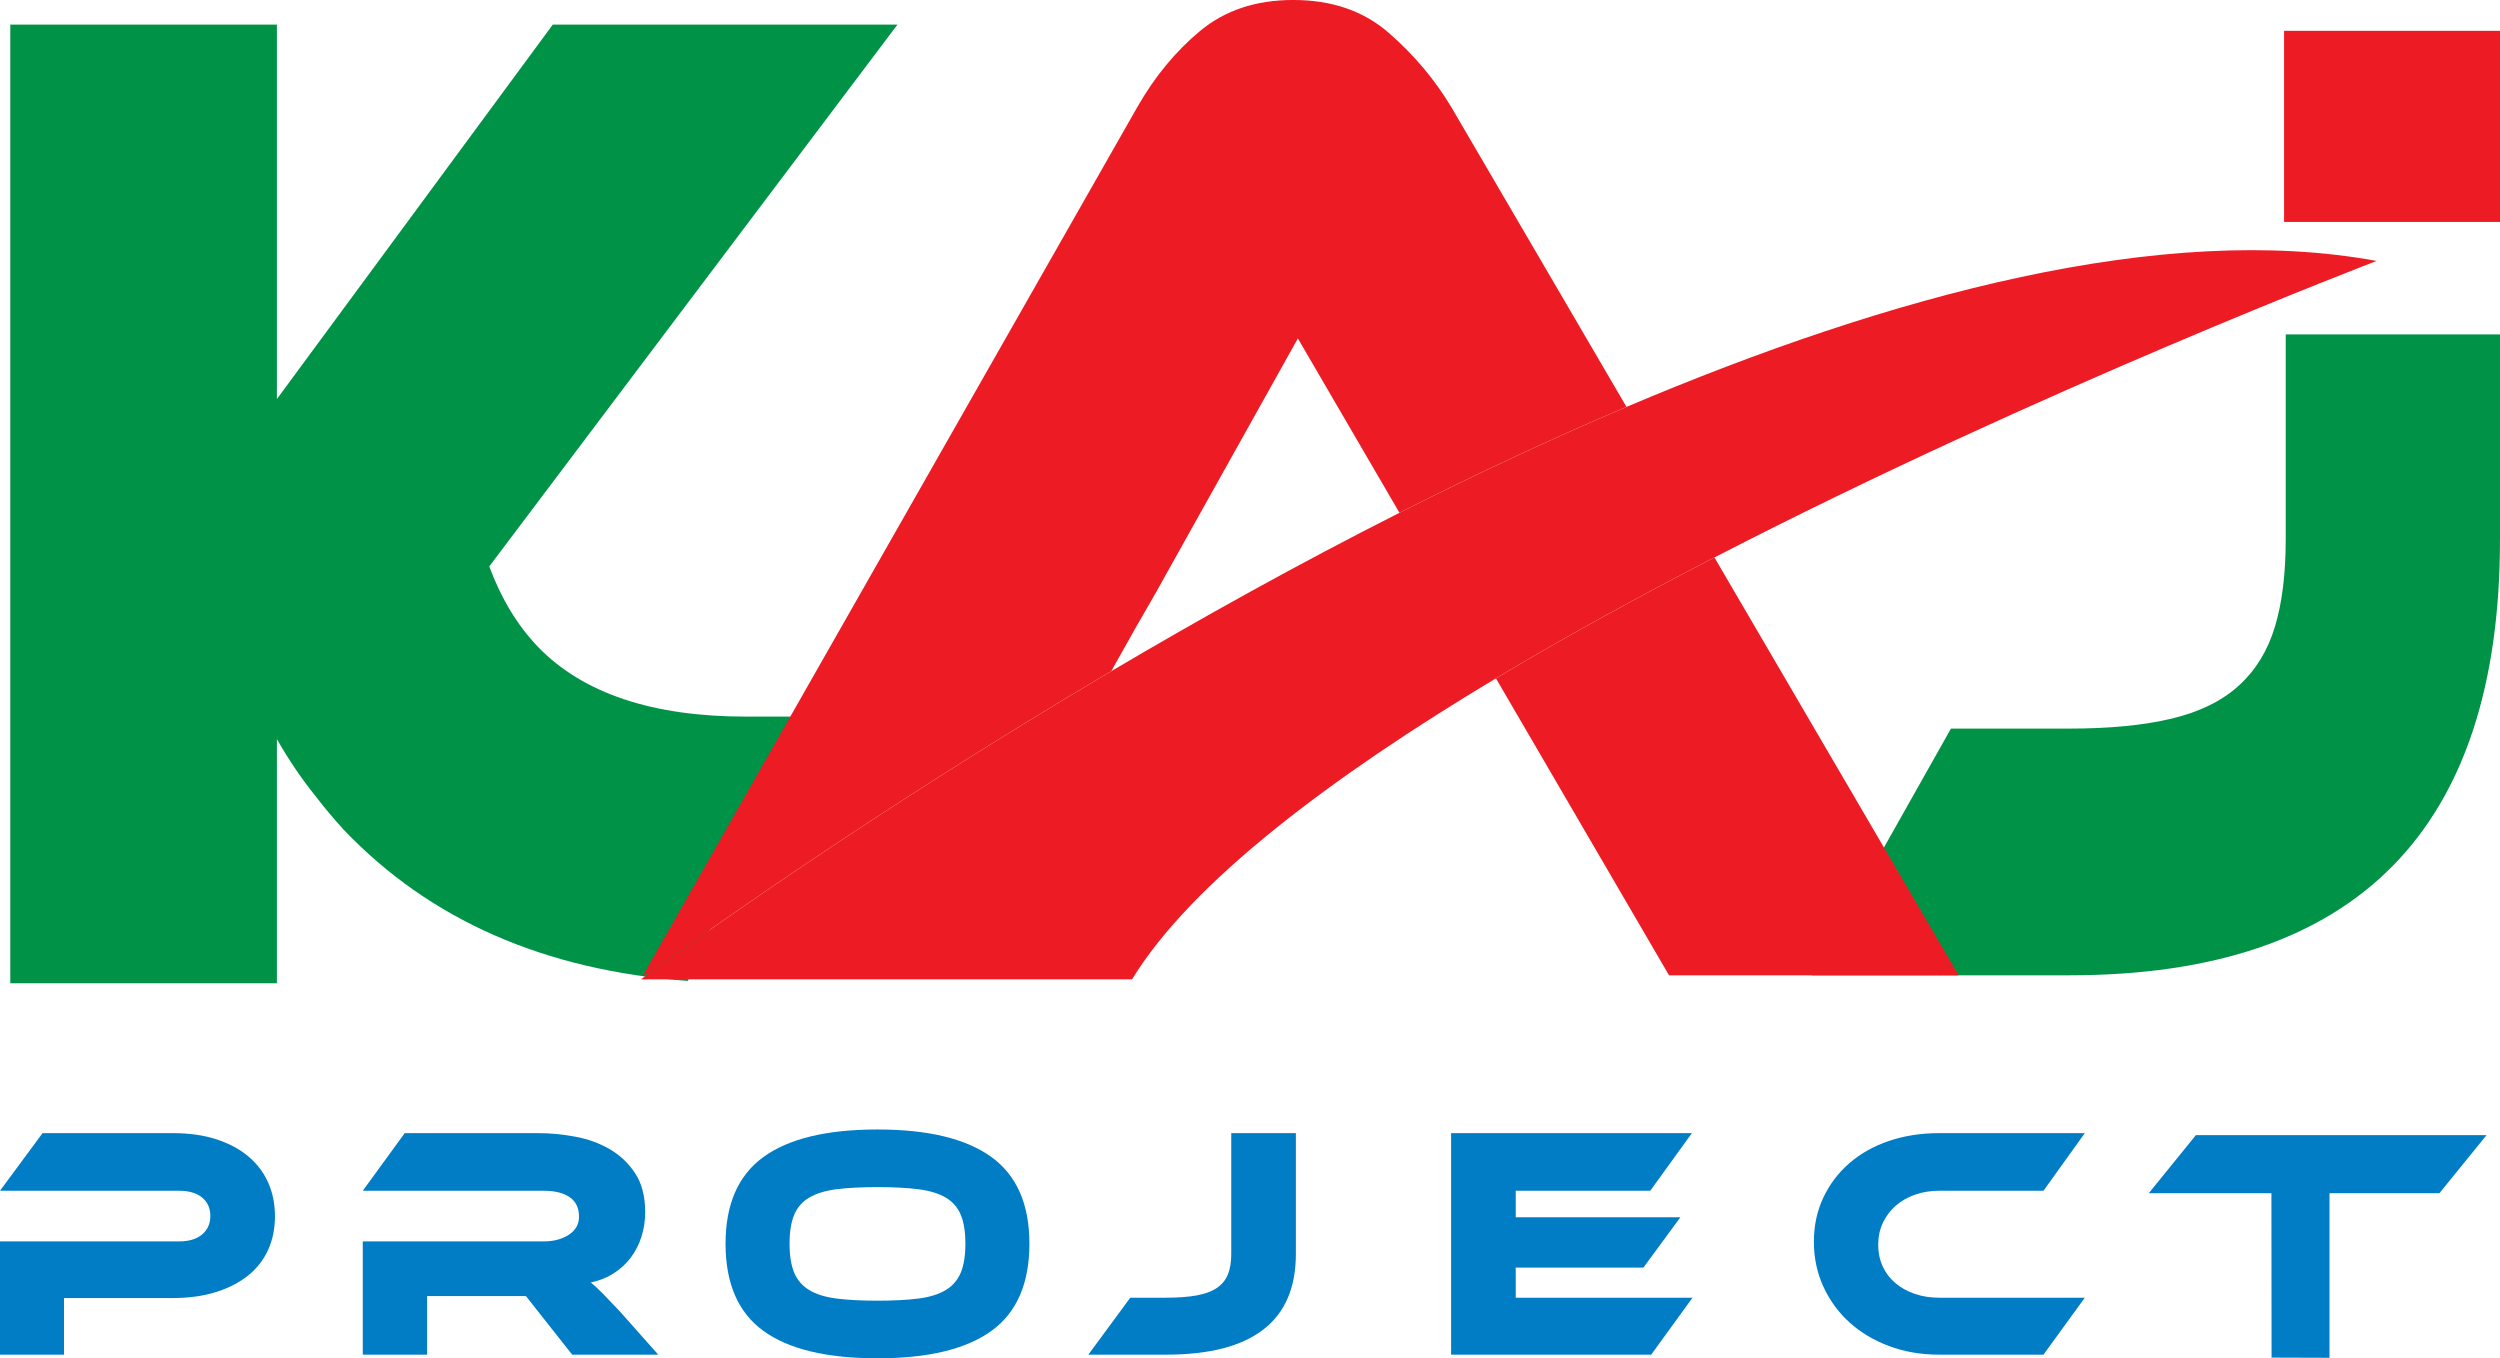
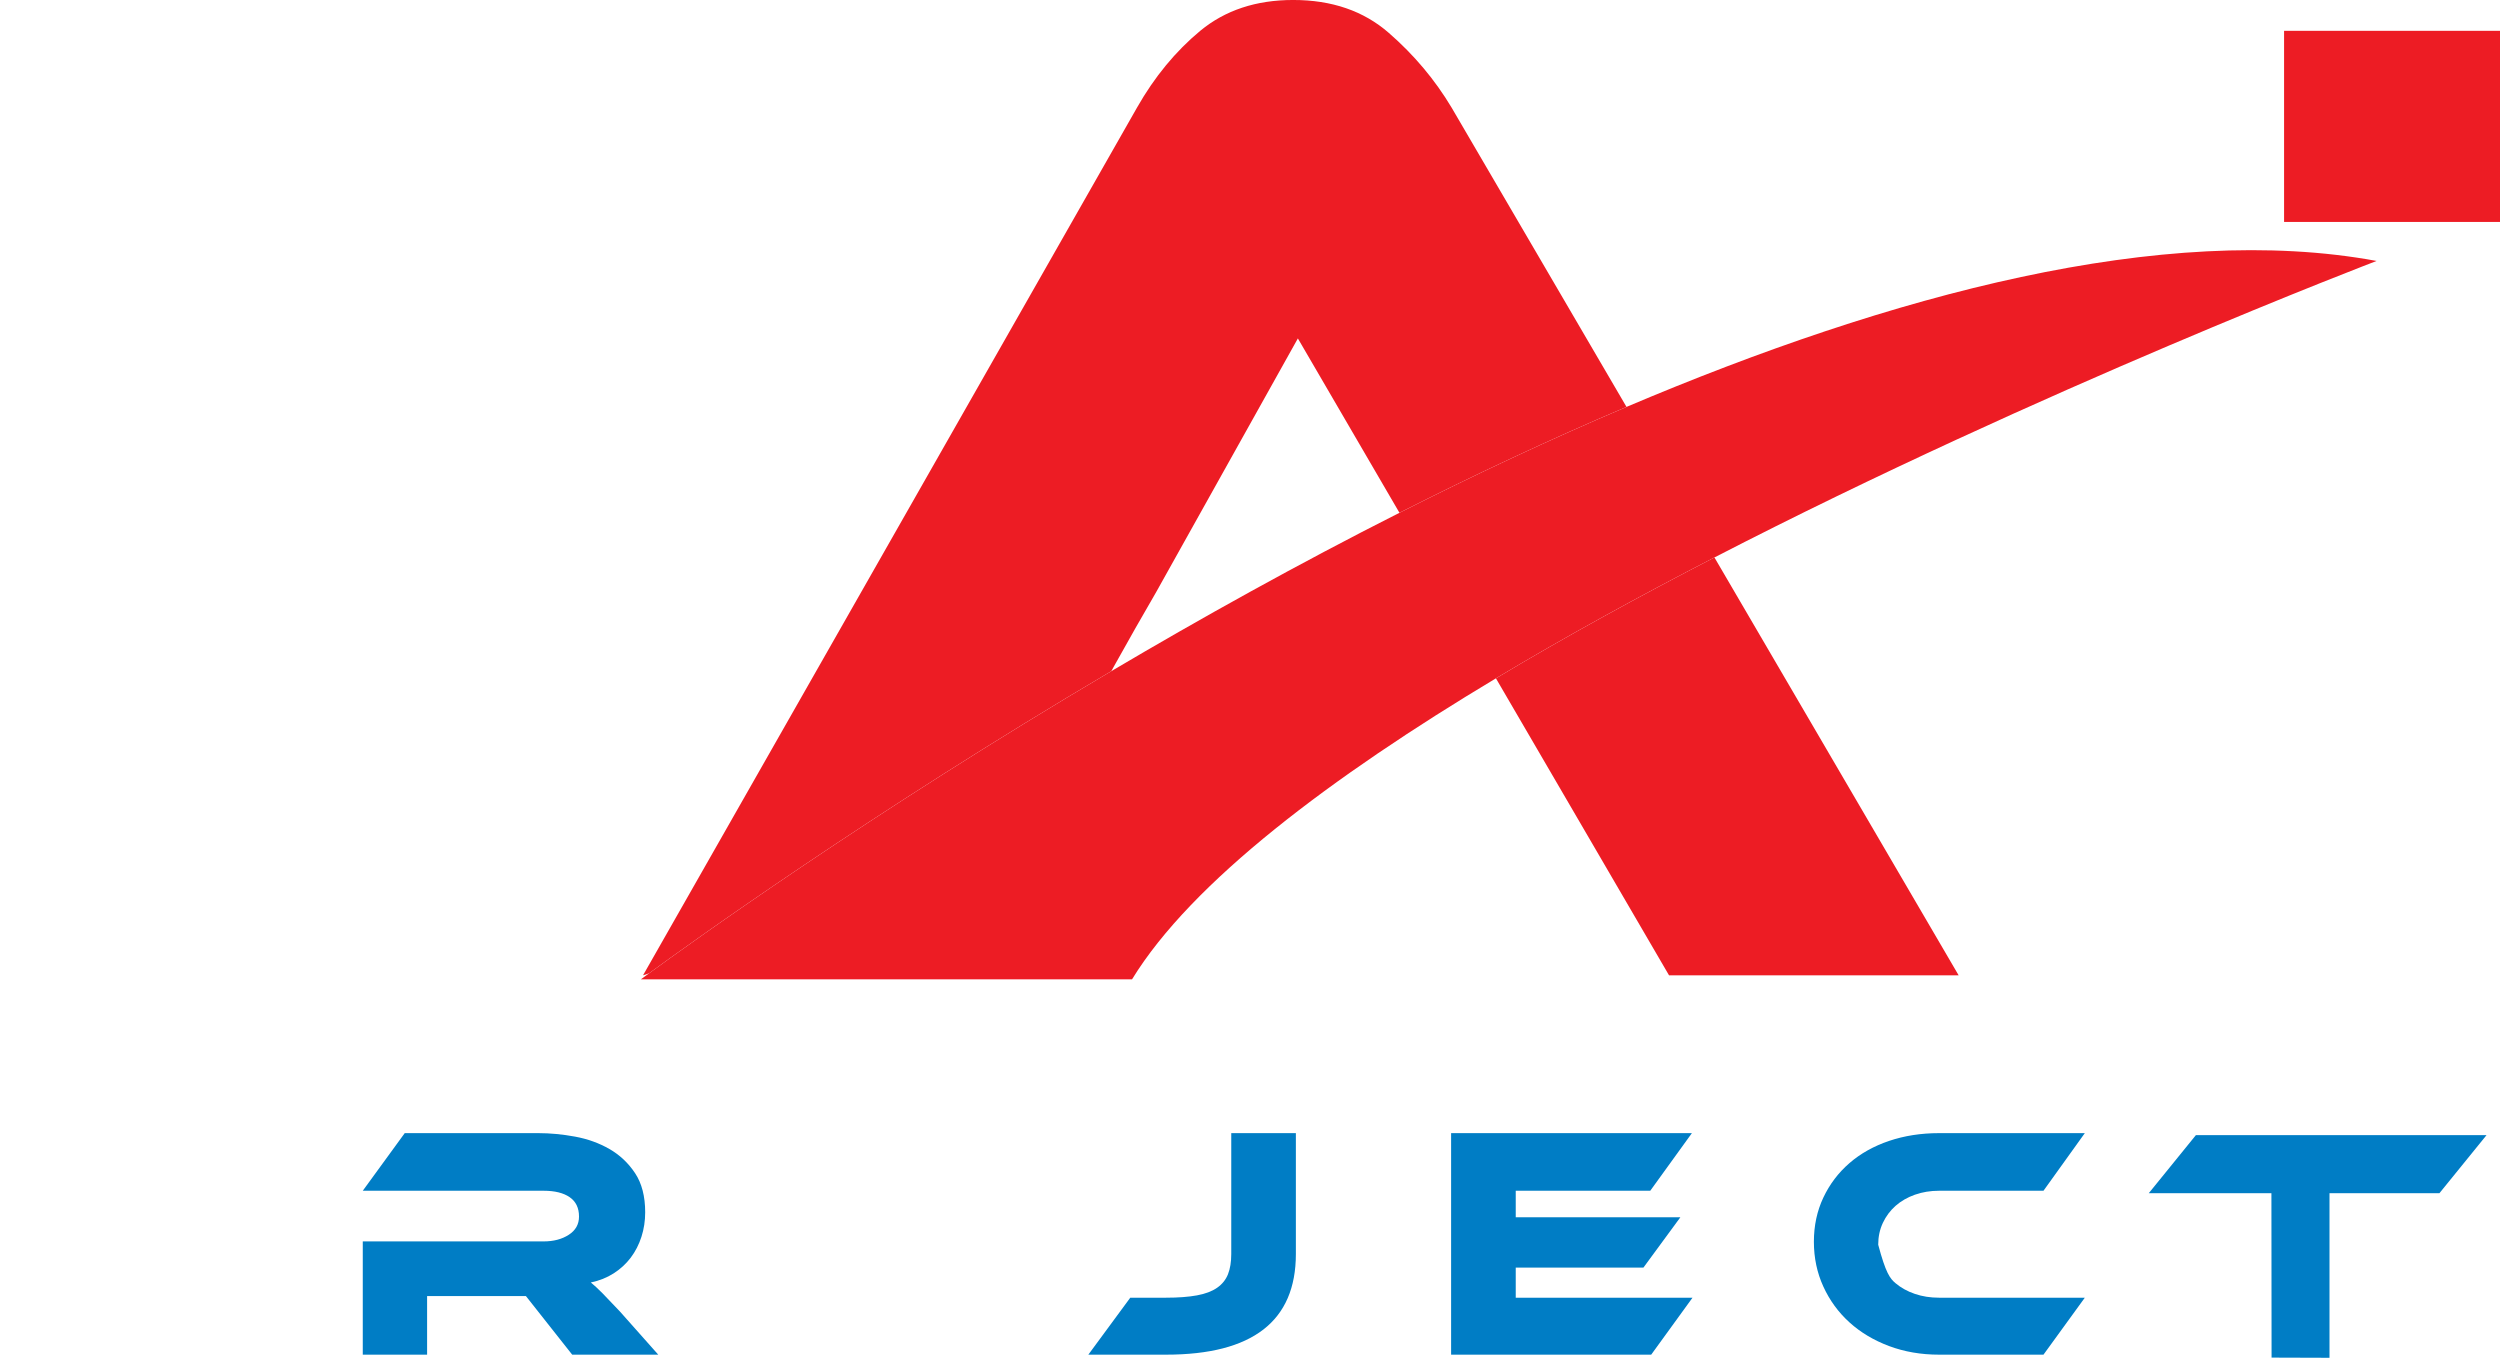
<svg xmlns="http://www.w3.org/2000/svg" width="581pt" height="315.67pt" viewBox="0 0 581 315.67" version="1.1">
  <defs>
    <clipPath id="clip1">
-       <path d="M 168 262 L 240 262 L 240 315.672 L 168 315.672 Z M 168 262 " />
-     </clipPath>
+       </clipPath>
    <clipPath id="clip2">
      <path d="M 527 274 L 542 274 L 542 315.672 L 527 315.672 Z M 527 274 " />
    </clipPath>
  </defs>
  <g id="surface1">
    <path style=" stroke:none;fill-rule:nonzero;fill:rgb(92.899%,10.999%,14.099%);fill-opacity:1;" d="M 581 7.164 L 530.82 7.164 L 530.82 51.578 L 581 51.578 L 581 7.164 " />
-     <path style=" stroke:none;fill-rule:nonzero;fill:rgb(0%,57.599%,27.8%);fill-opacity:1;" d="M 173.363 166.539 C 151.633 166.539 135.539 161.156 125.086 150.395 C 120.266 145.375 116.477 139.121 113.707 131.637 L 208.574 5.715 L 128.469 5.715 L 64.352 92.738 L 64.352 5.715 L 2.391 5.715 L 2.391 228.504 L 64.352 228.504 L 64.352 171.766 C 67.016 176.48 70.039 180.941 73.426 185.145 C 75.473 187.812 77.625 190.371 79.883 192.832 C 99.871 213.812 126.535 225.508 159.84 227.965 L 186.066 166.539 L 173.363 166.539 " />
-     <path style=" stroke:none;fill-rule:nonzero;fill:rgb(0%,57.599%,27.8%);fill-opacity:1;" d="M 531.203 77.719 L 531.203 125.324 C 531.203 133.324 530.367 140.105 528.691 145.656 C 527.016 151.215 524.223 155.773 520.312 159.324 C 516.398 162.883 511.219 165.438 504.754 166.992 C 498.289 168.547 490.348 169.324 480.934 169.324 L 453.402 169.324 L 421.086 226.66 L 480.934 226.66 C 547.641 226.66 581 192.883 581 125.324 L 581 77.719 L 531.203 77.719 " />
    <path style=" stroke:none;fill-rule:nonzero;fill:rgb(92.899%,10.999%,14.099%);fill-opacity:1;" d="M 552.324 60.645 C 552.324 60.645 474.387 90.355 398.434 129.551 C 381.098 138.504 363.852 147.934 347.652 157.645 C 309.348 180.602 276.938 204.977 263.086 227.594 L 148.953 227.594 C 148.953 227.594 149.594 227.117 150.828 226.207 C 159.977 219.512 202.129 189.117 258.27 155.977 C 279.004 143.719 301.641 131.105 325.234 119.172 C 342.445 110.465 360.16 102.137 378 94.566 C 439.617 68.426 502.828 51.504 552.324 60.645 " />
    <path style=" stroke:none;fill-rule:nonzero;fill:rgb(92.899%,10.999%,14.099%);fill-opacity:1;" d="M 378 94.566 C 360.16 102.137 342.445 110.465 325.234 119.172 L 301.625 78.648 L 268.668 137.648 C 265.555 143 262.305 148.711 258.91 154.816 C 258.691 155.219 258.488 155.578 258.27 155.977 C 202.129 189.117 159.977 219.512 150.828 226.207 L 149.438 226.664 L 264.258 24.98 C 268.293 17.887 273.188 11.93 278.953 7.148 C 284.723 2.387 291.914 -0.004 300.531 -0.004 C 309.504 -0.004 316.914 2.535 322.777 7.66 C 328.641 12.762 333.488 18.551 337.336 24.98 L 378 94.566 " />
    <path style=" stroke:none;fill-rule:nonzero;fill:rgb(92.899%,10.999%,14.099%);fill-opacity:1;" d="M 455.188 226.664 L 387.883 226.664 L 347.652 157.645 C 363.852 147.934 381.098 138.504 398.434 129.551 L 455.188 226.664 " />
-     <path style=" stroke:none;fill-rule:nonzero;fill:rgb(0%,48.999%,77.299%);fill-opacity:1;" d="M 63.902 282.656 C 63.902 285.531 63.371 288.133 62.312 290.469 C 61.254 292.801 59.699 294.789 57.656 296.43 C 55.609 298.074 53.117 299.355 50.18 300.277 C 47.246 301.203 43.898 301.664 40.145 301.664 L 14.875 301.664 L 14.875 314.824 L 0 314.824 L 0 288.504 L 41.59 288.504 C 43.898 288.504 45.691 287.965 46.969 286.887 C 48.242 285.812 48.883 284.375 48.883 282.578 C 48.883 280.785 48.242 279.359 46.969 278.309 C 45.691 277.258 43.898 276.73 41.59 276.73 L 0 276.73 L 9.891 263.34 L 40.219 263.34 C 43.973 263.34 47.316 263.816 50.254 264.762 C 53.191 265.715 55.668 267.035 57.691 268.727 C 59.711 270.418 61.254 272.445 62.312 274.805 C 63.371 277.168 63.902 279.781 63.902 282.656 " />
    <path style=" stroke:none;fill-rule:nonzero;fill:rgb(0%,48.999%,77.299%);fill-opacity:1;" d="M 152.977 314.824 L 132.977 314.824 L 122.219 301.203 L 99.258 301.203 L 99.258 314.824 L 84.309 314.824 L 84.309 288.504 L 126.332 288.504 C 128.645 288.504 130.594 287.992 132.18 286.965 C 133.77 285.941 134.562 284.527 134.562 282.734 C 134.562 280.73 133.844 279.23 132.398 278.23 C 130.953 277.23 128.934 276.73 126.332 276.73 L 84.309 276.73 L 94.059 263.34 L 125.105 263.34 C 127.848 263.34 130.688 263.609 133.625 264.148 C 136.559 264.688 139.23 265.648 141.641 267.035 C 144.047 268.418 146.031 270.293 147.598 272.652 C 149.16 275.012 149.941 278.039 149.941 281.73 C 149.941 283.734 149.652 285.633 149.074 287.426 C 148.496 289.223 147.668 290.84 146.586 292.277 C 145.504 293.711 144.18 294.93 142.613 295.93 C 141.051 296.93 139.281 297.637 137.309 298.047 C 138.125 298.715 139.039 299.562 140.051 300.586 C 141.062 301.613 142.41 303.023 144.094 304.82 L 152.977 314.824 " />
    <g clip-path="url(#clip1)" clip-rule="nonzero">
      <path style=" stroke:none;fill-rule:nonzero;fill:rgb(0%,48.999%,77.299%);fill-opacity:1;" d="M 203.926 262.492 C 215.672 262.492 224.492 264.621 230.391 268.879 C 236.285 273.141 239.234 279.859 239.234 289.043 C 239.234 298.277 236.297 305.023 230.426 309.281 C 224.551 313.543 215.719 315.672 203.926 315.672 C 192.086 315.672 183.238 313.543 177.391 309.281 C 171.543 305.023 168.617 298.277 168.617 289.043 C 168.617 279.859 171.555 273.141 177.43 268.879 C 183.301 264.621 192.133 262.492 203.926 262.492 M 203.926 302.281 C 207.684 302.281 210.859 302.113 213.457 301.781 C 216.059 301.445 218.16 300.793 219.773 299.816 C 221.387 298.844 222.555 297.496 223.277 295.777 C 224 294.059 224.359 291.812 224.359 289.043 C 224.359 286.273 224 284.027 223.277 282.309 C 222.555 280.59 221.387 279.258 219.773 278.309 C 218.16 277.359 216.059 276.719 213.457 276.383 C 210.859 276.051 207.684 275.883 203.926 275.883 C 200.172 275.883 196.996 276.051 194.395 276.383 C 191.797 276.719 189.691 277.359 188.078 278.309 C 186.465 279.258 185.297 280.59 184.574 282.309 C 183.855 284.027 183.492 286.273 183.492 289.043 C 183.492 291.812 183.855 294.059 184.574 295.777 C 185.297 297.496 186.465 298.844 188.078 299.816 C 189.691 300.793 191.797 301.445 194.395 301.781 C 196.996 302.113 200.172 302.281 203.926 302.281 " />
    </g>
    <path style=" stroke:none;fill-rule:nonzero;fill:rgb(0%,48.999%,77.299%);fill-opacity:1;" d="M 270.98 301.586 C 273.82 301.586 276.215 301.406 278.164 301.047 C 280.113 300.691 281.68 300.098 282.855 299.277 C 284.035 298.457 284.879 297.406 285.387 296.125 C 285.891 294.84 286.145 293.277 286.145 291.43 L 286.145 263.34 L 301.16 263.34 L 301.16 291.43 C 301.16 307.027 291.102 314.824 270.98 314.824 L 252.93 314.824 L 262.676 301.586 L 270.98 301.586 " />
    <path style=" stroke:none;fill-rule:nonzero;fill:rgb(0%,48.999%,77.299%);fill-opacity:1;" d="M 393.34 301.586 L 383.738 314.824 L 337.238 314.824 L 337.238 263.34 L 393.195 263.34 L 383.52 276.73 L 352.258 276.73 L 352.258 282.887 L 390.523 282.887 L 381.934 294.586 L 352.258 294.586 L 352.258 301.586 L 393.34 301.586 " />
-     <path style=" stroke:none;fill-rule:nonzero;fill:rgb(0%,48.999%,77.299%);fill-opacity:1;" d="M 484.512 301.586 L 474.906 314.824 L 450.645 314.824 C 446.457 314.824 442.582 314.156 439.02 312.824 C 435.461 311.488 432.391 309.656 429.816 307.32 C 427.238 304.988 425.219 302.215 423.75 299.008 C 422.281 295.805 421.547 292.328 421.547 288.582 C 421.547 284.836 422.281 281.414 423.75 278.309 C 425.219 275.203 427.238 272.535 429.816 270.305 C 432.391 268.074 435.461 266.355 439.02 265.148 C 442.582 263.945 446.457 263.34 450.645 263.34 L 484.512 263.34 L 474.906 276.73 L 450.645 276.73 C 448.625 276.73 446.746 277.039 445.016 277.652 C 443.281 278.27 441.789 279.129 440.539 280.23 C 439.285 281.336 438.301 282.656 437.578 284.195 C 436.855 285.734 436.496 287.426 436.496 289.273 C 436.496 291.121 436.844 292.801 437.539 294.316 C 438.238 295.828 439.227 297.125 440.5 298.199 C 441.777 299.277 443.281 300.113 445.016 300.703 C 446.746 301.293 448.625 301.586 450.645 301.586 L 484.512 301.586 " />
+     <path style=" stroke:none;fill-rule:nonzero;fill:rgb(0%,48.999%,77.299%);fill-opacity:1;" d="M 484.512 301.586 L 474.906 314.824 L 450.645 314.824 C 446.457 314.824 442.582 314.156 439.02 312.824 C 435.461 311.488 432.391 309.656 429.816 307.32 C 427.238 304.988 425.219 302.215 423.75 299.008 C 422.281 295.805 421.547 292.328 421.547 288.582 C 421.547 284.836 422.281 281.414 423.75 278.309 C 425.219 275.203 427.238 272.535 429.816 270.305 C 432.391 268.074 435.461 266.355 439.02 265.148 C 442.582 263.945 446.457 263.34 450.645 263.34 L 484.512 263.34 L 474.906 276.73 L 450.645 276.73 C 448.625 276.73 446.746 277.039 445.016 277.652 C 443.281 278.27 441.789 279.129 440.539 280.23 C 439.285 281.336 438.301 282.656 437.578 284.195 C 436.855 285.734 436.496 287.426 436.496 289.273 C 438.238 295.828 439.227 297.125 440.5 298.199 C 441.777 299.277 443.281 300.113 445.016 300.703 C 446.746 301.293 448.625 301.586 450.645 301.586 L 484.512 301.586 " />
    <path style=" stroke:none;fill-rule:nonzero;fill:rgb(0%,48.999%,77.299%);fill-opacity:1;" d="M 566.922 277.301 L 499.375 277.301 L 510.328 263.801 L 577.875 263.801 L 566.922 277.301 " />
    <g clip-path="url(#clip2)" clip-rule="nonzero">
      <path style=" stroke:none;fill-rule:nonzero;fill:rgb(0%,48.999%,77.299%);fill-opacity:1;" d="M 527.914 315.508 L 527.875 274.551 L 541.375 274.805 L 541.375 315.551 L 527.914 315.508 " />
    </g>
  </g>
</svg>